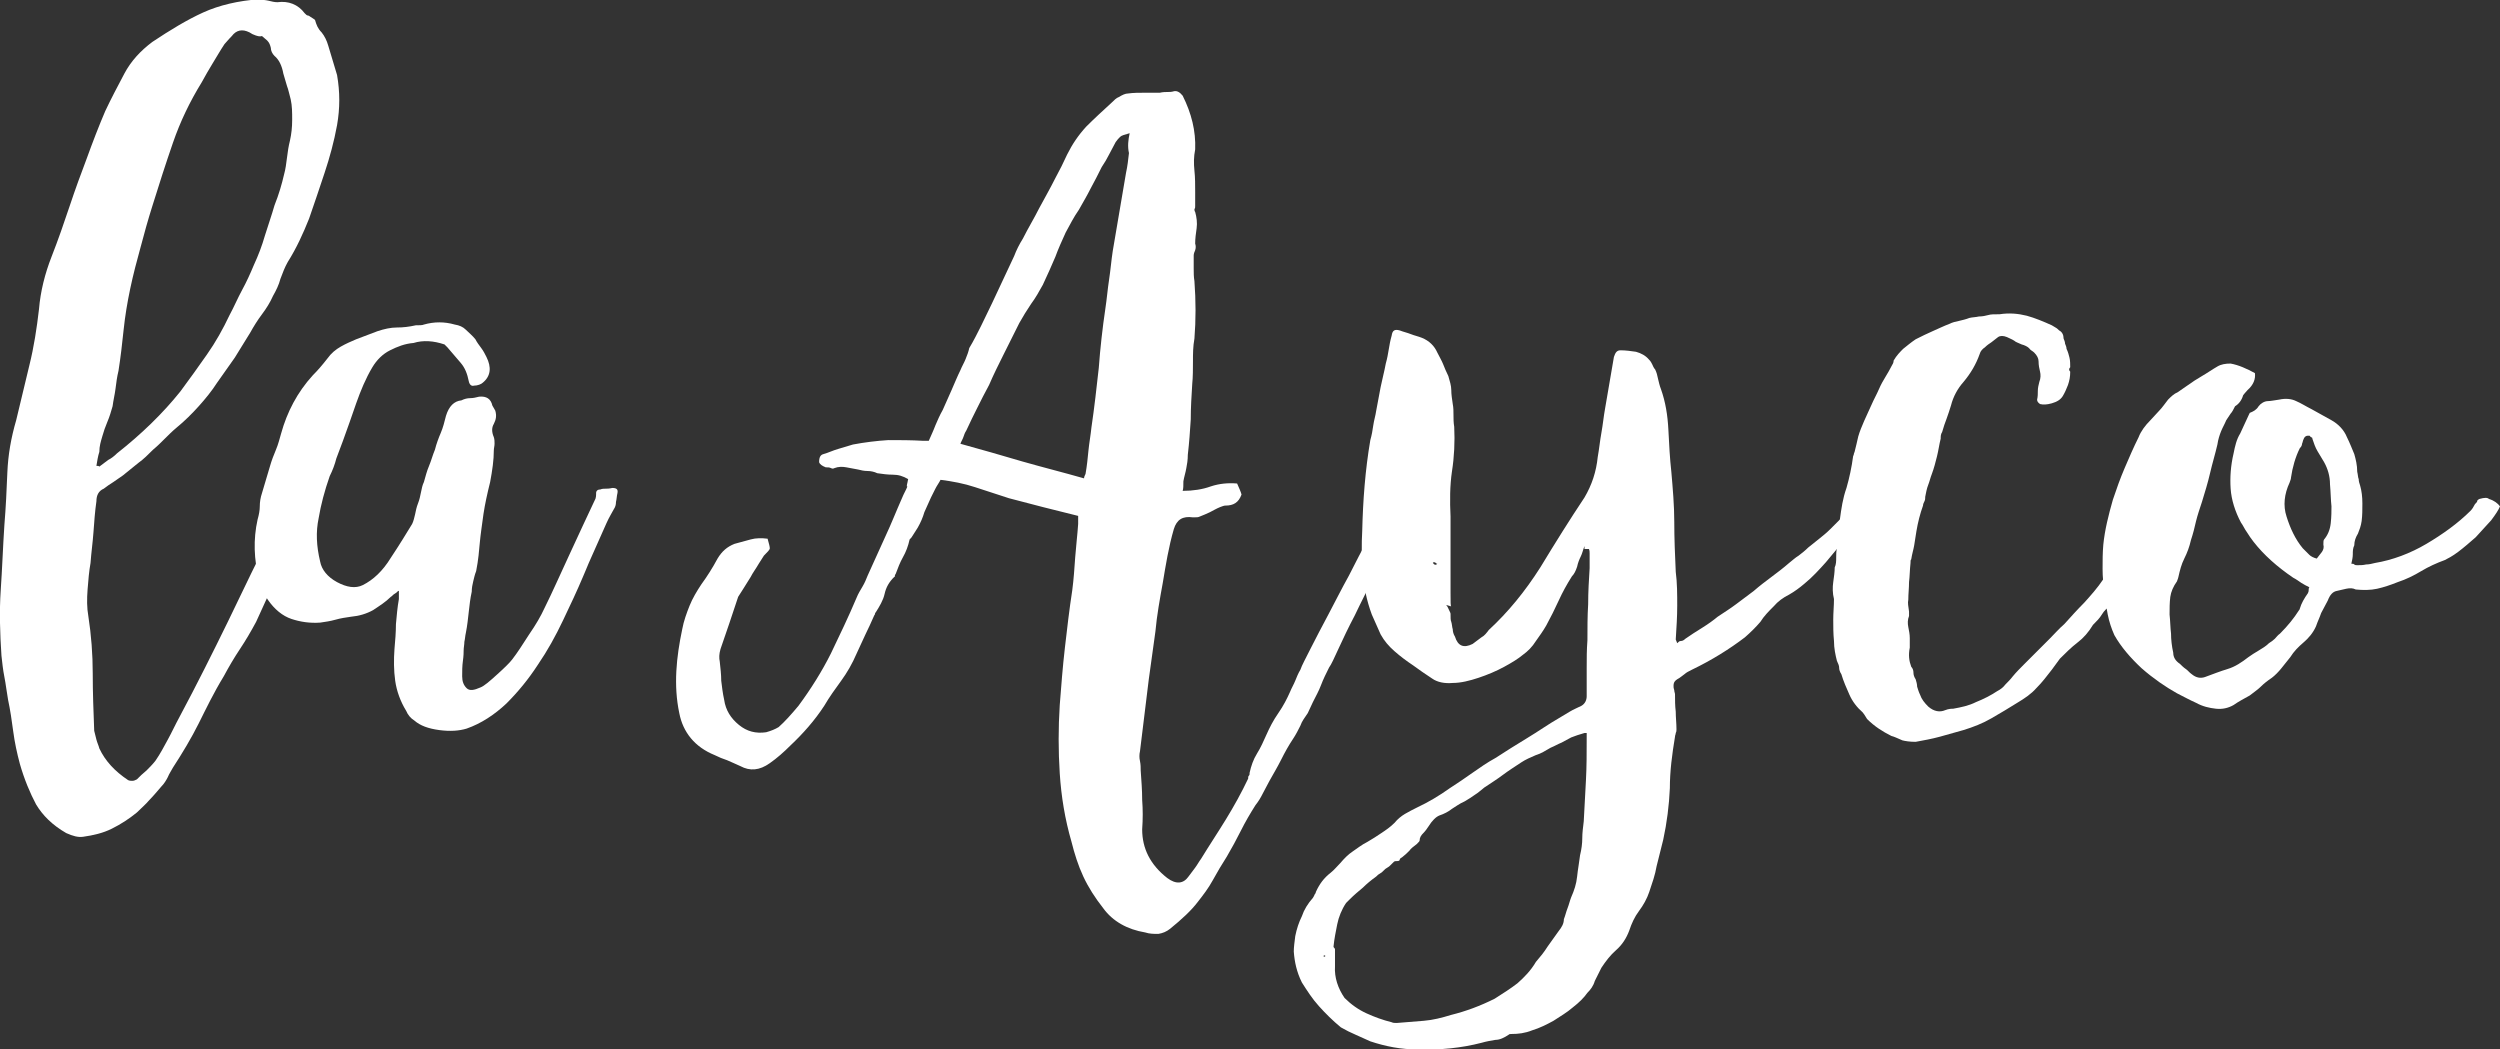
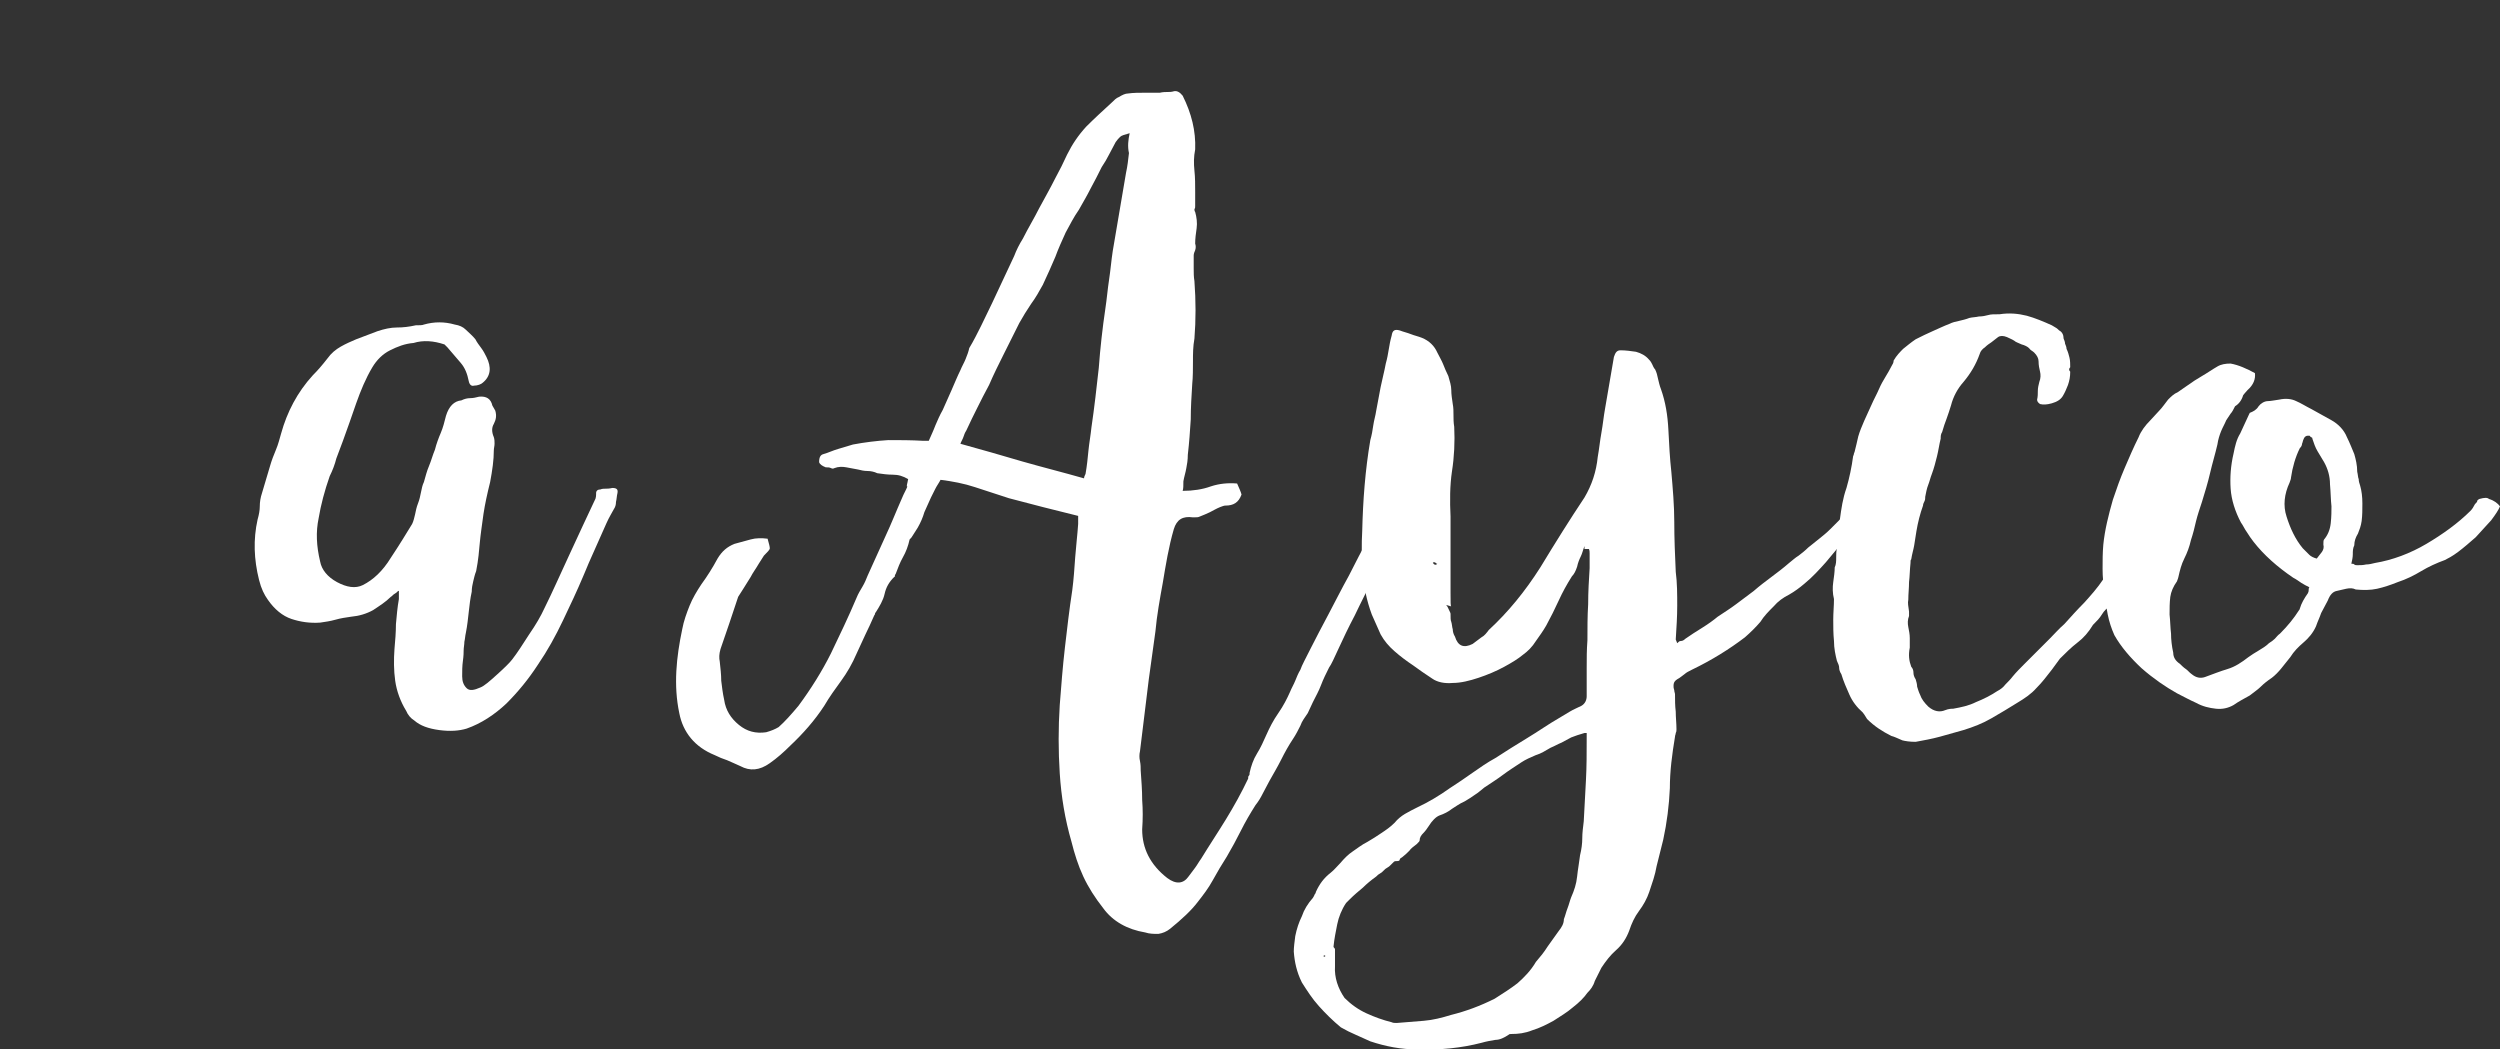
<svg xmlns="http://www.w3.org/2000/svg" version="1.1" id="Capa_1" x="0px" y="0px" viewBox="0 0 339.7 142.6" style="enable-background:new 0 0 339.7 142.6;" xml:space="preserve">
  <rect x="0" y="0" width="339.7" height="142.6" fill="#333333" stroke="none" />
  <style type="text/css">
	.st0{fill:#FFFFFF;}
</style>
  <g>
-     <path class="st0" d="M41.2,66.2c-0.1,0.6-0.1,1.1-0.1,1.7c0,0.6-0.1,1.1-0.2,1.7c-0.2,1.1-0.4,2.1-0.7,3c-0.3,0.9-0.7,1.9-1.2,2.7   c-0.7,1.5-1.4,3.1-2.1,4.6c-0.7,1.5-1.4,3.1-2.1,4.6c-0.7,1.3-1.4,2.5-2.2,3.7c-0.8,1.2-1.5,2.4-2.2,3.7C29,94.2,28,96.3,27,98.3   c-1,2-2.2,4-3.5,6c-0.2,0.4-0.5,0.8-0.7,1.3c-0.2,0.4-0.5,0.9-0.9,1.3c-0.6,0.7-1.1,1.3-1.6,1.8c-0.5,0.6-1.1,1.1-1.7,1.7   c-1.1,0.9-2.2,1.6-3.4,2.2c-1.2,0.6-2.5,0.9-3.9,1.1c-0.7,0.1-1.4-0.1-2.3-0.5c-1.9-1.1-3.2-2.4-4.1-3.9c-0.8-1.5-1.6-3.4-2.2-5.5   c-0.4-1.5-0.7-2.9-0.9-4.4s-0.4-2.9-0.7-4.3c-0.2-1.1-0.3-2.1-0.5-3.1c-0.2-1-0.3-2-0.4-2.9c-0.2-3-0.3-6-0.1-8.9   c0.2-2.9,0.3-5.9,0.5-8.9c0.2-2.4,0.3-4.7,0.4-7.1c0.1-2.4,0.5-4.7,1.2-7.1c0.6-2.5,1.2-5,1.8-7.5c0.6-2.4,1-5,1.3-7.6   c0.2-2.4,0.8-4.8,1.7-7.1c0.9-2.3,1.7-4.6,2.5-7c0.7-2.1,1.5-4.3,2.3-6.4c0.8-2.2,1.6-4.3,2.5-6.4c0.8-1.7,1.7-3.4,2.6-5.1   c0.9-1.7,2.2-3.1,3.8-4.3c2.4-1.6,4.7-3,6.9-4c2.2-1,4.8-1.6,7.6-1.8C35.7,0,36.1,0,36.5,0.1c0.4,0.1,0.8,0.2,1.2,0.2   c1.5-0.2,2.8,0.3,3.7,1.5c0.2,0.2,0.3,0.3,0.4,0.3c0.1,0,0.3,0.1,0.4,0.2c0.3,0.2,0.5,0.3,0.6,0.4c0.2,0.7,0.4,1.2,0.9,1.7   c0.4,0.5,0.7,1.1,0.9,1.8c0.2,0.7,0.4,1.3,0.6,2c0.2,0.7,0.4,1.3,0.6,2c0.4,2.3,0.4,4.5,0,6.8c-0.4,2.2-1,4.4-1.7,6.5   c-0.7,2.1-1.4,4.2-2.1,6.2c-0.8,2-1.7,4-2.9,5.9c-0.4,0.7-0.7,1.5-1,2.3c-0.2,0.8-0.6,1.6-1,2.3c-0.4,0.9-0.9,1.7-1.5,2.5   c-0.6,0.8-1.1,1.6-1.6,2.5c-0.7,1.1-1.4,2.3-2.1,3.4c-0.8,1.1-1.6,2.3-2.4,3.4c-0.7,1.1-1.6,2.2-2.5,3.2c-0.9,1-1.9,2-3,2.9   c-0.6,0.5-1.1,1-1.6,1.5c-0.5,0.5-1,1-1.6,1.5c-0.7,0.7-1.3,1.3-2,1.8c-0.7,0.6-1.4,1.1-2.1,1.7c-0.4,0.3-0.9,0.6-1.3,0.9   c-0.5,0.3-0.9,0.6-1.3,0.9c-0.7,0.3-1,0.9-1,1.7c-0.2,1.4-0.3,2.8-0.4,4.2c-0.1,1.4-0.3,2.8-0.4,4.2c-0.2,1.1-0.3,2.3-0.4,3.6   c-0.1,1.3-0.1,2.5,0.1,3.6c0.4,2.6,0.6,5.2,0.6,7.8c0,2.6,0.1,5.2,0.2,7.8c0.1,0.4,0.2,0.8,0.3,1.2s0.3,0.8,0.4,1.2   c0.8,1.7,2.1,3.1,3.9,4.3c0.2,0.1,0.4,0.1,0.6,0.1c0.2,0,0.4-0.1,0.6-0.2c0.4-0.4,0.8-0.8,1.3-1.2c0.4-0.4,0.8-0.8,1.2-1.3   c0.7-1,1.2-2,1.7-2.9s1-2,1.6-3.1c2.3-4.3,4.5-8.7,6.6-13c2.1-4.4,4.2-8.7,6.4-13.1c0.2-0.4,0.3-0.9,0.5-1.3c0.2-0.5,0.4-1,0.5-1.5   c0.2-0.7,0.6-1.1,1.2-1.4c0.5-0.3,1-0.6,1.4-1C41,66,41.1,66.1,41.2,66.2z M13.1,63.3c0.2,0,0.3,0,0.4,0.1c0.4-0.3,0.8-0.6,1.2-0.9   c0.4-0.2,0.8-0.5,1.2-0.9c3.3-2.6,6.2-5.4,8.6-8.4c1.2-1.6,2.4-3.3,3.6-5c1.2-1.7,2.2-3.5,3.1-5.4c0.6-1.1,1.1-2.3,1.7-3.4   c0.6-1.1,1.1-2.2,1.6-3.4c0.6-1.3,1.1-2.6,1.5-4c0.4-1.3,0.9-2.7,1.3-4.1c0.6-1.5,1-2.9,1.3-4.2c0.2-0.7,0.3-1.5,0.4-2.3   c0.1-0.8,0.2-1.5,0.4-2.3c0.2-0.9,0.3-1.8,0.3-2.8c0-1,0-1.9-0.2-2.8c-0.2-0.7-0.3-1.3-0.5-1.8c-0.2-0.6-0.3-1.1-0.5-1.7   c-0.2-1.1-0.6-1.9-1.2-2.4c-0.3-0.3-0.5-0.7-0.5-1.1c-0.1-0.4-0.2-0.7-0.5-1c-0.2-0.2-0.5-0.4-0.7-0.6C35.3,5,35,4.9,34.7,4.8   c-0.3-0.1-0.5-0.2-0.8-0.4c-1-0.5-1.8-0.3-2.4,0.5c-0.5,0.5-0.8,0.9-1,1.1c-0.6,0.9-1.1,1.8-1.6,2.6c-0.5,0.8-1,1.7-1.5,2.6   c-1.6,2.6-2.9,5.3-3.9,8.2c-1,2.9-1.9,5.7-2.8,8.6c-0.6,1.9-1.1,3.7-1.6,5.6c-0.5,1.8-1,3.7-1.4,5.6c-0.4,1.9-0.7,3.7-0.9,5.6   c-0.2,1.9-0.4,3.7-0.7,5.6c-0.2,0.8-0.3,1.6-0.4,2.4c-0.1,0.8-0.3,1.6-0.4,2.4c-0.2,0.7-0.4,1.4-0.7,2.1c-0.3,0.7-0.5,1.3-0.7,2   c-0.2,0.7-0.4,1.3-0.4,2.1C13.3,62,13.2,62.7,13.1,63.3z" />
    <path class="st0" d="M54.1,80.3c-0.2,0.2-0.3,0.3-0.5,0.4c-0.2,0.1-0.3,0.3-0.5,0.4c-0.7,0.7-1.5,1.2-2.4,1.8   c-0.9,0.5-1.9,0.8-3,0.9c-0.7,0.1-1.4,0.2-2.1,0.4c-0.7,0.2-1.4,0.3-2.1,0.4c-1.4,0.1-2.7-0.1-3.9-0.5c-1.2-0.4-2.3-1.3-3.2-2.6   c-0.5-0.7-0.9-1.5-1.2-2.7c-0.7-2.8-0.8-5.5-0.2-8.2c0.2-0.7,0.3-1.3,0.3-1.8c0-0.6,0.1-1.2,0.3-1.8l1.1-3.7   c0.2-0.7,0.5-1.5,0.8-2.2c0.3-0.7,0.5-1.5,0.7-2.2c0.8-2.9,2.2-5.6,4.3-7.9c0.7-0.7,1.3-1.4,2-2.3c0.5-0.7,1.1-1.2,1.8-1.6   c0.7-0.4,1.4-0.7,2.1-1l2.9-1.1c0.9-0.3,1.8-0.5,2.6-0.5c0.9,0,1.7-0.1,2.6-0.3c0.5,0,0.9,0,1.1-0.1c0.7-0.2,1.4-0.3,2.1-0.3   c0.7,0,1.4,0.1,2.1,0.3c0.6,0.1,1.1,0.3,1.5,0.7c0.4,0.4,0.9,0.8,1.3,1.3c0.2,0.4,0.5,0.8,0.8,1.2c0.3,0.4,0.5,0.8,0.7,1.2   c0.7,1.4,0.6,2.6-0.5,3.5c-0.2,0.2-0.7,0.4-1.2,0.4c-0.3,0.1-0.6-0.1-0.7-0.6c-0.2-1-0.5-1.8-1.1-2.5c-0.6-0.7-1.2-1.4-1.8-2.1   l-0.4-0.4c-1.5-0.5-2.9-0.6-4.2-0.2C55,46.7,54,47.1,53,47.6c-1,0.5-1.8,1.3-2.4,2.3c-0.9,1.5-1.6,3.2-2.2,4.9   c-0.6,1.8-1.2,3.4-1.8,5.1c-0.3,0.8-0.6,1.6-0.9,2.4c-0.2,0.8-0.5,1.6-0.9,2.4c-0.7,2-1.2,3.9-1.5,5.7c-0.4,1.9-0.3,3.8,0.2,5.9   c0.2,1.1,1,2.1,2.3,2.8c1.3,0.7,2.5,0.9,3.5,0.4c1.4-0.7,2.7-1.9,3.8-3.7c1.2-1.8,2.1-3.3,2.9-4.6c0.2-0.4,0.3-0.9,0.4-1.3   c0.1-0.5,0.2-1,0.4-1.5c0.2-0.5,0.3-1,0.4-1.5c0.1-0.5,0.2-1,0.4-1.4c0.2-0.7,0.4-1.5,0.7-2.2c0.3-0.7,0.5-1.5,0.8-2.2   c0.2-0.8,0.5-1.6,0.8-2.3c0.3-0.7,0.5-1.5,0.7-2.3c0.4-1.3,1.1-2,2.1-2.1c0.4-0.2,0.8-0.3,1.2-0.3c0.4,0,0.8-0.1,1.2-0.2   c1-0.1,1.6,0.3,1.8,1.2l0.4,0.7c0.2,0.7,0.1,1.2-0.2,1.8c-0.3,0.5-0.3,1.1,0,1.8c0.1,0.3,0.1,0.6,0.1,0.9c0,0.3-0.1,0.6-0.1,0.9   c0,1.3-0.2,2.7-0.5,4.3c-0.4,1.6-0.7,3-0.9,4.3c-0.2,1.5-0.4,2.8-0.5,3.9c-0.1,1.1-0.2,2.4-0.5,3.9c-0.2,0.5-0.3,1-0.4,1.4   c-0.1,0.4-0.2,0.9-0.2,1.4c-0.2,0.9-0.3,1.8-0.4,2.7c-0.1,0.9-0.2,1.9-0.4,2.9c-0.1,0.4-0.1,0.8-0.2,1.2c0,0.4-0.1,0.8-0.1,1.2   c0,0.2,0,0.7-0.1,1.4c-0.1,0.7-0.1,1.4-0.1,2.1c0,0.7,0.2,1.2,0.6,1.6c0.4,0.4,1,0.3,1.9-0.1c0.5-0.2,1.2-0.8,2.3-1.8   c1-0.9,1.7-1.6,2-2c0.7-0.9,1.4-2,2.3-3.4c0.9-1.3,1.6-2.5,2.1-3.6c1-2,2.1-4.5,3.4-7.3c1.3-2.8,2.4-5.2,3.4-7.3   c0.2-0.3,0.2-0.7,0.2-1s0.2-0.5,0.6-0.5c0.2-0.1,0.5-0.1,0.7-0.1c0.2,0,0.5,0,0.9-0.1c0.6,0,0.8,0.2,0.7,0.7   c-0.1,0.4-0.1,0.8-0.2,1.2c0,0.4-0.1,0.7-0.3,1c-0.2,0.4-0.6,1-1,1.9c-0.4,0.9-0.8,1.8-1.2,2.7c-0.4,0.9-0.8,1.8-1.2,2.7   c-0.4,0.9-0.6,1.5-0.8,1.9c-0.8,1.9-1.7,3.8-2.7,5.9c-1,2.1-2.1,4.1-3.4,6c-1.3,2-2.7,3.7-4.3,5.3c-1.6,1.5-3.4,2.7-5.4,3.4   c-1,0.3-2.2,0.4-3.7,0.2c-1.5-0.2-2.6-0.6-3.4-1.3c-0.5-0.3-0.9-0.8-1.1-1.3c-0.8-1.3-1.3-2.7-1.5-4.1c-0.2-1.4-0.2-2.9-0.1-4.3   c0.1-1.1,0.2-2.3,0.2-3.4c0.1-1.1,0.2-2.3,0.4-3.4V80.3z" />
  </g>
  <g>
    <g>
      <path class="st0" d="M123.4,65.1c-0.7-0.4-1.3-0.6-2.1-0.6c-0.7,0-1.4-0.1-2.1-0.2c-0.4-0.2-0.9-0.3-1.3-0.3    c-0.5,0-0.9-0.1-1.3-0.2c-0.6-0.1-1.1-0.2-1.6-0.3c-0.5-0.1-1.1-0.1-1.6,0.1c-0.2,0.1-0.3,0.1-0.5,0c-0.2-0.1-0.4-0.1-0.7-0.1    c-0.5-0.2-0.8-0.4-0.9-0.7c0-0.7,0.2-1,0.6-1.1c0.7-0.2,1.3-0.5,2-0.7c0.7-0.2,1.3-0.4,2-0.6c1.6-0.3,3.2-0.5,4.8-0.6    c1.5,0,3.1,0,4.8,0.1h0.7c0.3-0.7,0.6-1.3,0.9-2.1c0.3-0.7,0.6-1.4,1-2.1c0.4-0.9,0.8-1.8,1.2-2.7c0.4-0.9,0.8-1.9,1.2-2.7    c0.2-0.5,0.5-1,0.7-1.5c0.2-0.5,0.4-1,0.5-1.5c0.6-1,1.1-2,1.6-3c0.5-1,1-2.1,1.5-3.1c0.5-1.1,1-2.1,1.5-3.2    c0.5-1.1,1-2.1,1.5-3.2c0.3-0.8,0.7-1.6,1.2-2.4c0.7-1.4,1.5-2.7,2.2-4.1c0.7-1.3,1.5-2.7,2.2-4.1c0.6-1.1,1.1-2.1,1.6-3.2    c0.7-1.4,1.5-2.6,2.6-3.8c1.1-1.1,2.3-2.2,3.5-3.3c0.3-0.3,0.6-0.6,0.9-0.7c0.5-0.3,0.9-0.5,1.3-0.5c0.7-0.1,1.5-0.1,2.2-0.1    c0.7,0,1.4,0,2.1,0c0.4-0.1,0.8-0.1,1-0.1c0.3,0,0.6,0,0.9-0.1c0.4-0.1,0.8,0.1,1.2,0.6c1.2,2.4,1.8,4.8,1.7,7.3    c-0.2,1-0.2,1.9-0.1,2.9c0.1,0.9,0.1,1.9,0.1,2.9V28c0,0.2,0,0.3-0.1,0.4c0,0.1,0,0.3,0.1,0.4c0.2,0.7,0.3,1.5,0.2,2.2    c-0.1,0.7-0.2,1.4-0.2,2.1c0.1,0.3,0.1,0.6,0,0.9c-0.1,0.2-0.2,0.5-0.2,0.7c0,0.7,0,1.3,0,1.8c0,0.6,0,1.1,0.1,1.7    c0.2,2.7,0.2,5.3,0,7.8c-0.2,1.1-0.2,2.1-0.2,3.1c0,1,0,2.1-0.1,3.1c-0.1,1.6-0.2,3.2-0.2,4.8c-0.1,1.5-0.2,3.1-0.4,4.8    c0,0.7-0.1,1.3-0.2,1.8c-0.1,0.6-0.3,1.2-0.4,1.8c0,0.6,0,1-0.1,1.3c1.4,0,2.7-0.2,3.8-0.6c1.2-0.4,2.4-0.5,3.6-0.4    c0.3,0.7,0.5,1.1,0.6,1.5c-0.4,1.1-1.1,1.5-2.2,1.5c-0.2,0-0.4,0.1-0.7,0.2c-0.5,0.2-1,0.5-1.4,0.7c-0.4,0.2-0.9,0.4-1.4,0.6    c-0.2,0.1-0.4,0.1-0.9,0.1c-1.4-0.2-2.2,0.3-2.6,1.6c-0.7,2.4-1.1,4.9-1.5,7.3c-0.4,2.2-0.8,4.4-1,6.6c-0.3,2.2-0.6,4.4-0.9,6.5    c-0.2,1.6-0.4,3.3-0.6,4.9c-0.2,1.7-0.4,3.3-0.6,4.9c-0.1,0.4-0.1,0.9,0,1.3c0.1,0.5,0.1,0.9,0.1,1.3c0.1,1.4,0.2,2.7,0.2,4    c0.1,1.3,0.1,2.6,0,4c0,2.6,1.1,4.8,3.4,6.6c1.2,0.9,2.2,0.8,2.9-0.2c0.3-0.4,0.6-0.8,0.9-1.2c0.3-0.4,0.5-0.8,0.8-1.2    c1.1-1.8,2.3-3.6,3.4-5.4c1.1-1.8,2.1-3.6,3-5.5c0-0.2,0-0.3,0.1-0.4c0.1-0.1,0.1-0.2,0.1-0.4c0.2-0.9,0.5-1.8,1-2.6    c0.5-0.8,0.9-1.7,1.3-2.6c0.4-0.9,0.9-1.9,1.6-2.9c0.7-1,1.2-2,1.6-2.9c0.2-0.5,0.5-1,0.7-1.5c0.2-0.5,0.4-1,0.7-1.5    c0.2-0.6,0.7-1.5,1.4-2.9c0.7-1.4,1.5-2.9,2.4-4.6c0.9-1.7,1.8-3.5,2.8-5.3c0.9-1.8,1.8-3.5,2.6-5c0.8-1.5,1.5-2.7,2-3.7    c0.5-1,0.8-1.5,0.9-1.5c0.9-1.1,1.6-1.6,2.2-1.5c0.6,0.2,0.9,0.5,1,1.1c-0.1,0.1-0.4,0.7-0.9,1.7c-0.5,1.1-1.1,2.4-1.9,3.9    c-0.8,1.5-1.6,3.3-2.5,5.1c-0.9,1.9-1.8,3.6-2.6,5.3c-0.9,1.7-1.6,3.2-2.2,4.5c-0.6,1.3-1,2.2-1.3,2.6c-0.4,0.8-0.8,1.6-1.1,2.4    c-0.3,0.8-0.7,1.5-1.1,2.3l-0.7,1.5c-0.4,0.6-0.8,1.1-1,1.7c-0.3,0.6-0.6,1.2-1,1.8c-0.6,0.9-1.1,1.8-1.6,2.8    c-0.5,1-1.1,2-1.6,2.9c-0.3,0.6-0.6,1.1-0.9,1.7c-0.3,0.6-0.6,1.1-1,1.6c-0.7,1.1-1.4,2.3-2,3.5c-0.6,1.2-1.2,2.3-1.9,3.5    c-0.7,1.1-1.3,2.1-1.9,3.2c-0.6,1.1-1.3,2-2,2.9c-0.9,1.2-2.2,2.4-3.8,3.7c-0.5,0.4-1,0.6-1.6,0.7c-0.6,0-1.2,0-1.8-0.2    c-2.4-0.4-4.4-1.5-5.7-3.3c-1.1-1.4-2-2.8-2.7-4.3c-0.7-1.5-1.2-3.1-1.6-4.7c-0.9-3.1-1.4-6.2-1.6-9.3c-0.2-3.1-0.2-6.2,0-9.3    c0.2-2.6,0.4-5.2,0.7-7.8c0.3-2.6,0.6-5.2,1-7.8c0.2-1.5,0.3-3.1,0.4-4.5s0.3-3,0.4-4.5v-1.1c-1.6-0.4-3.2-0.8-4.8-1.2    c-1.5-0.4-3.1-0.8-4.6-1.2c-1.5-0.5-3.1-1-4.6-1.5c-1.5-0.5-3.1-0.8-4.7-1c-0.2,0.4-0.5,0.8-0.7,1.2c-0.2,0.4-0.4,0.8-0.6,1.2    c-0.3,0.7-0.6,1.3-0.9,2c-0.2,0.7-0.5,1.4-0.9,2.1l-0.7,1.1c-0.1,0.2-0.2,0.3-0.4,0.5c-0.2,0.9-0.5,1.7-0.9,2.4    c-0.4,0.7-0.7,1.5-1,2.3c-0.1,0.1-0.1,0.2-0.1,0.2c0,0.1,0,0.2-0.1,0.2c-0.7,0.7-1.1,1.4-1.3,2.3c-0.2,0.9-0.7,1.7-1.2,2.5    c-0.1,0.1-0.1,0.1-0.1,0.2c0,0,0,0.1-0.1,0.2c-0.4,0.9-0.8,1.8-1.2,2.6c-0.4,0.9-0.8,1.7-1.2,2.6c-0.6,1.4-1.3,2.6-2.1,3.7    c-0.8,1.1-1.6,2.2-2.3,3.4c-1.3,2-2.9,3.8-4.6,5.4c-0.9,0.9-1.8,1.7-2.8,2.4c-1.4,1-2.7,1.1-4,0.4c-0.7-0.3-1.3-0.6-1.8-0.8    c-0.6-0.2-1.1-0.4-1.7-0.7c-2.7-1.1-4.3-3.1-4.8-5.7c-0.4-1.9-0.5-3.8-0.4-5.7c0.1-1.9,0.4-3.8,0.8-5.7c0.2-1.1,0.6-2.2,1-3.2    c0.4-1,1-2,1.6-2.9c0.8-1.1,1.5-2.2,2.2-3.5c0.6-1,1.3-1.6,2.3-2c0.7-0.2,1.5-0.4,2.2-0.6c0.7-0.2,1.5-0.2,2.3-0.1    c0.2,0.7,0.3,1.1,0.3,1.3c0,0.2-0.3,0.5-0.8,1l-0.7,1.1c-0.4,0.7-0.8,1.2-1.1,1.8c-0.3,0.5-0.7,1.1-1,1.6l-0.7,1.1    c-0.4,1.2-0.8,2.4-1.2,3.6c-0.4,1.2-0.8,2.3-1.2,3.5c-0.2,0.7-0.2,1.2-0.1,1.7c0.1,0.9,0.2,1.8,0.2,2.6c0.1,0.8,0.2,1.7,0.4,2.6    c0.2,1.4,0.9,2.5,2,3.4c1.1,0.9,2.3,1.2,3.7,1c0.7-0.2,1.2-0.4,1.7-0.7c0.8-0.7,1.7-1.7,2.7-2.9c1.7-2.3,3.2-4.7,4.4-7.1    c1.2-2.5,2.4-5,3.5-7.6c0.2-0.5,0.5-1,0.8-1.5c0.3-0.5,0.5-1,0.7-1.5c0.8-1.8,1.6-3.5,2.4-5.3c0.8-1.7,1.5-3.5,2.3-5.3    c0.2-0.5,0.5-1,0.7-1.5C123.1,66.2,123.3,65.7,123.4,65.1z M153.5,18.1c-0.7,0.2-1.1,0.3-1.3,0.5c-0.2,0.2-0.4,0.4-0.6,0.7    c-0.3,0.6-0.6,1.1-0.9,1.7c-0.3,0.6-0.6,1.1-1,1.7c-0.5,1-1,2-1.5,2.9c-0.5,1-1.1,2-1.6,2.9c-0.7,1-1.2,2-1.8,3.1    c-0.5,1.1-1,2.2-1.4,3.3c-0.5,1.2-1.1,2.5-1.7,3.8c-0.5,0.9-1,1.8-1.6,2.6c-0.6,0.9-1.1,1.7-1.6,2.6c-0.7,1.4-1.4,2.8-2.1,4.2    c-0.7,1.4-1.4,2.8-2,4.2c-0.6,1.1-1.1,2.1-1.6,3.1c-0.5,1-1,2-1.5,3.1c-0.2,0.3-0.3,0.6-0.4,0.9c-0.1,0.3-0.3,0.6-0.4,0.9    c2.9,0.8,5.7,1.6,8.4,2.4c2.8,0.8,5.6,1.5,8.4,2.3c0-0.2,0.1-0.4,0.2-0.6c0.2-1.1,0.3-2.2,0.4-3.2c0.1-1,0.3-2.1,0.4-3.1    c0.4-2.7,0.7-5.4,1-8.1c0.2-2.7,0.5-5.4,0.9-8.1c0.2-1.3,0.3-2.6,0.5-3.9c0.2-1.3,0.3-2.6,0.5-3.9c0.3-1.8,0.6-3.5,0.9-5.3    c0.3-1.7,0.6-3.5,0.9-5.3c0.2-0.9,0.3-1.8,0.4-2.7C153.2,19.9,153.3,19,153.5,18.1z" />
      <path class="st0" d="M215.3,74.2c-0.2,0.5-0.3,1-0.5,1.4c-0.2,0.4-0.4,0.9-0.5,1.4c-0.2,0.6-0.4,1-0.7,1.3    c-0.7,1.1-1.3,2.2-1.8,3.3c-0.5,1.1-1.1,2.3-1.7,3.4c-0.4,0.7-0.9,1.4-1.4,2.1c-0.5,0.8-1.1,1.4-1.8,1.9c-0.6,0.5-1.4,1-2.5,1.6    c-1.1,0.6-2.3,1.1-3.5,1.5c-1.2,0.4-2.4,0.7-3.5,0.7c-1.1,0.1-2.1-0.1-2.8-0.6c-0.9-0.6-1.8-1.2-2.6-1.8c-0.9-0.6-1.7-1.2-2.5-1.9    c-0.8-0.7-1.4-1.4-1.9-2.3c-0.4-0.9-0.8-1.8-1.2-2.7c-0.7-1.9-1.1-3.8-1.2-5.7c-0.2-1.9-0.2-3.8-0.1-5.7c0.1-4.1,0.4-8.2,1.1-12.3    c0.2-0.7,0.3-1.3,0.4-2c0.1-0.7,0.3-1.3,0.4-2c0.2-1.1,0.4-2.2,0.6-3.2c0.2-1,0.5-2.1,0.7-3.2c0.2-0.7,0.3-1.3,0.4-1.9    c0.1-0.6,0.2-1.2,0.4-1.9c0.1-0.7,0.4-0.9,1.1-0.7c0.5,0.2,1,0.3,1.5,0.5c0.5,0.2,1,0.3,1.5,0.5c1,0.4,1.7,1.1,2.1,2    c0.3,0.6,0.6,1.1,0.8,1.6c0.2,0.5,0.4,1,0.7,1.6c0.2,0.7,0.4,1.3,0.4,1.9c0,0.6,0.1,1.2,0.2,1.9c0.1,0.5,0.1,1,0.1,1.5    s0,1,0.1,1.6c0.1,2,0,4.1-0.3,6c-0.3,2-0.3,4.1-0.2,6.2c0,0.3,0,1.1,0,2.4c0,1.3,0,2.7,0,4.1c0,1.4,0,2.7,0,3.9    c0,1.2,0,1.8,0.1,1.8l-0.7-0.2c0.2,0.2,0.3,0.5,0.4,0.7c0.1,0.2,0.2,0.4,0.2,0.5c0,0.5,0,0.9,0.1,1.1c0.1,0.3,0.1,0.7,0.2,1    c0,0.3,0.1,0.7,0.3,1c0.4,1.3,1.2,1.6,2.4,1c0.4-0.3,0.8-0.6,1.2-0.9c0.4-0.2,0.7-0.6,1-1c2.6-2.4,4.9-5.2,7-8.5    c2-3.3,4-6.5,6-9.5c1-1.7,1.6-3.5,1.8-5.5c0.2-1.1,0.3-2.2,0.5-3.3c0.2-1.1,0.3-2.2,0.5-3.3c0.2-1.1,0.4-2.3,0.6-3.5    c0.2-1.2,0.4-2.4,0.6-3.5c0.2-0.6,0.4-0.9,0.9-0.9c0.7,0,1.4,0.1,2.1,0.2c0.7,0.2,1.3,0.5,1.8,1.1c0.2,0.2,0.3,0.4,0.4,0.6    c0.1,0.2,0.2,0.5,0.4,0.7c0.2,0.4,0.3,0.8,0.4,1.3c0.1,0.4,0.2,0.9,0.4,1.4c0.6,1.7,0.9,3.5,1,5.5c0.1,2,0.2,3.9,0.4,5.7    c0.2,2.3,0.4,4.6,0.4,6.8c0,2.3,0.1,4.6,0.2,6.8c0.2,1.5,0.2,3.1,0.2,4.6c0,1.5-0.1,3-0.2,4.6l0.2,0.5c0.2-0.2,0.3-0.3,0.5-0.3    c0.2,0,0.4-0.1,0.6-0.3c0.7-0.5,1.5-1,2.3-1.5c0.8-0.5,1.5-1,2.1-1.5c0.9-0.6,1.7-1.1,2.5-1.7c0.8-0.6,1.6-1.2,2.4-1.8    c0.8-0.7,1.6-1.3,2.4-1.9c0.8-0.6,1.6-1.2,2.4-1.9c0.4-0.3,0.8-0.7,1.3-1c0.4-0.3,0.9-0.7,1.3-1.1c0.5-0.4,1-0.8,1.5-1.2    c0.5-0.4,1-0.8,1.5-1.3c0.4-0.4,0.8-0.8,1.3-1.3c0.4-0.4,0.9-0.9,1.4-1.3c0.3-0.2,0.7-0.7,1.2-1.3c0.2-0.2,0.3-0.3,0.5-0.4    c0.2-0.1,0.3-0.2,0.5-0.3c0.4-0.2,0.8-0.2,1.1,0.1c0.1,0.3,0,0.7-0.4,1c-0.3,0.2-0.6,0.5-0.8,0.9c-0.2,0.3-0.4,0.7-0.5,1.1    c-0.1,0.4-0.3,0.8-0.7,1.2c-0.7,0.6-1.3,1.2-1.7,1.8c-0.8,1-1.7,2-2.5,3c-0.9,1-1.8,2-2.9,2.9c-0.7,0.6-1.4,1.1-2.1,1.5    c-0.8,0.4-1.5,0.9-2.1,1.6c-0.7,0.7-1.3,1.3-1.8,2.1c-0.6,0.7-1.3,1.4-2.1,2.1c-2.1,1.6-4.5,3.1-7.2,4.4c-0.4,0.2-0.8,0.4-1,0.6    c-0.3,0.2-0.6,0.5-1,0.7c-0.3,0.2-0.5,0.4-0.5,0.9c0,0.2,0,0.3,0.1,0.6c0,0.2,0.1,0.4,0.1,0.5c0,0.8,0,1.6,0.1,2.4    c0,0.8,0.1,1.6,0.1,2.4c0,0.2,0,0.3-0.1,0.5c0,0.2-0.1,0.3-0.1,0.5c-0.4,2.4-0.7,4.7-0.7,7c-0.1,2.3-0.4,4.7-0.9,7    c-0.3,1.2-0.6,2.4-0.9,3.6c-0.2,1.2-0.6,2.3-1,3.5c-0.3,0.9-0.8,1.8-1.4,2.6c-0.6,0.8-1,1.7-1.3,2.6c-0.4,1.1-1,2-1.8,2.7    c-0.8,0.7-1.4,1.5-2,2.4c-0.3,0.6-0.6,1.2-0.9,1.8c-0.2,0.7-0.6,1.2-1,1.6c-0.5,0.7-1.1,1.3-2,2c-0.8,0.7-1.7,1.2-2.6,1.8    c-0.9,0.5-1.9,1-2.9,1.3c-1,0.4-1.9,0.5-2.8,0.5c-0.2,0-0.3,0-0.4,0.1c-0.6,0.4-1.2,0.7-1.8,0.7c-0.6,0.1-1.2,0.2-1.9,0.4    c-2.7,0.7-5.6,1-8.7,0.9c-2.2,0-4.3-0.4-6.4-1.1c-0.7-0.3-1.3-0.6-2-0.9c-0.7-0.3-1.3-0.6-2-1c-1.1-0.9-2.1-1.9-3-2.9    c-0.9-1-1.6-2.1-2.3-3.2c-0.7-1.4-1-2.8-1.1-4.2c0-0.6,0.1-1.3,0.2-2.1c0.2-1,0.5-1.9,0.9-2.7c0.3-0.9,0.8-1.7,1.5-2.5    c0.1-0.2,0.2-0.3,0.2-0.4c0.1-0.1,0.2-0.3,0.2-0.4c0.5-1.1,1.1-1.9,2-2.6c0.5-0.4,0.9-0.9,1.3-1.3c0.6-0.7,1.1-1.2,1.7-1.6    c0.6-0.4,1.2-0.9,2-1.3c0.7-0.4,1.3-0.8,1.9-1.2s1.2-0.8,1.8-1.4c0.4-0.5,0.9-0.9,1.4-1.2c0.5-0.3,1.1-0.6,1.7-0.9    c1.5-0.7,3-1.6,4.4-2.6c1.1-0.7,2.1-1.4,3.1-2.1c1-0.7,2-1.4,3.1-2c1.4-0.9,2.8-1.8,4.3-2.7c1.5-0.9,2.9-1.9,4.3-2.7    c0.5-0.3,1-0.6,1.5-0.9c0.5-0.3,1-0.5,1.6-0.8c0.5-0.3,0.7-0.8,0.7-1.3c0-1.3,0-2.6,0-3.8c0-1.3,0-2.5,0.1-3.8    c0-1.6,0-3.3,0.1-4.9c0-1.7,0.1-3.3,0.2-4.9v-2c0-0.2,0-0.4-0.1-0.6H215.3z M180.1,129.9l-0.1-0.1l-0.2,0.1    c0.1,0.1,0.2,0.1,0.2,0.1L180.1,129.9z M215.3,99.6c-0.7,0.2-1.3,0.4-1.8,0.6c-0.4,0.2-0.9,0.5-1.3,0.7c-0.5,0.2-1,0.5-1.5,0.7    c-0.7,0.4-1.3,0.8-2,1c-0.7,0.3-1.4,0.6-2,1c-0.9,0.6-1.7,1.1-2.5,1.7c-0.8,0.6-1.6,1.1-2.5,1.7c-0.4,0.3-0.8,0.7-1.3,1    c-0.4,0.3-0.9,0.6-1.4,0.9c-0.7,0.3-1.2,0.7-1.7,1c-0.5,0.4-1.1,0.7-1.7,0.9c-0.5,0.2-1,0.7-1.5,1.5c-0.2,0.3-0.4,0.6-0.7,0.9    c-0.3,0.3-0.5,0.6-0.5,1c0,0.1-0.1,0.2-0.4,0.5c-0.4,0.3-0.8,0.6-1,0.9c-0.3,0.3-0.6,0.6-1,0.9c-0.2,0.1-0.3,0.2-0.3,0.3    c0,0.1-0.1,0.2-0.3,0.2c-0.2,0-0.4,0-0.5,0.1c-0.1,0.1-0.2,0.2-0.4,0.4c-0.2,0.2-0.3,0.3-0.5,0.4c-0.2,0.1-0.3,0.2-0.5,0.4    c-0.2,0.2-0.3,0.3-0.5,0.4c-0.2,0.1-0.3,0.2-0.5,0.4c-0.7,0.5-1.3,1-1.8,1.5c-0.6,0.5-1.2,1-1.8,1.6l-0.5,0.5    c-0.6,0.9-1,1.9-1.2,2.9c-0.2,1-0.4,2-0.5,3c0,0.1,0,0.1,0.1,0.2c0,0,0.1,0.1,0.1,0.2v2.3c-0.1,1.5,0.4,3,1.3,4.3    c0.9,0.9,1.9,1.6,3,2.1c1.1,0.5,2.2,0.9,3.4,1.2c0.2,0.1,0.4,0.1,0.7,0.1c1.2-0.1,2.4-0.2,3.7-0.3c1.2-0.1,2.4-0.4,3.7-0.8    c2-0.5,3.9-1.2,5.9-2.2c1.1-0.7,2.2-1.4,3.1-2.1c0.9-0.8,1.8-1.7,2.5-2.9c0.6-0.7,1.1-1.3,1.6-2.1c0.5-0.7,1-1.4,1.5-2.1    c0.4-0.5,0.7-1,0.7-1.6c0.2-0.5,0.3-1,0.5-1.5c0.2-0.5,0.3-1,0.5-1.5c0.4-0.9,0.7-1.8,0.8-2.8c0.1-1,0.3-2,0.4-2.9    c0.2-0.8,0.3-1.6,0.3-2.3c0-0.7,0.1-1.5,0.2-2.3c0.1-1.9,0.2-3.7,0.3-5.6s0.1-3.7,0.1-5.6V99.6z M195.3,76.6c-0.1,0-0.1,0-0.2-0.1    c0,0-0.1-0.1-0.2-0.1c-0.1,0-0.2,0-0.2,0.1l0.2,0.2C195.1,76.8,195.2,76.7,195.3,76.6z" />
      <path class="st0" d="M249.2,81.4c-0.2-0.8-0.2-1.6-0.1-2.3c0.1-0.7,0.2-1.4,0.2-2c0.2-0.4,0.2-0.9,0.2-1.3s0-0.9,0.1-1.3    c0-1.2,0.1-2.5,0.4-3.9c0.2-1.5,0.4-2.9,0.9-4.3c0.4-1.4,0.7-2.8,0.9-4.3c0.1-0.2,0.1-0.3,0.1-0.3c0,0,0-0.1,0.1-0.3    c0.2-0.7,0.3-1.3,0.5-2.1c0.2-0.7,0.5-1.4,0.8-2.1c0.3-0.7,0.7-1.5,1-2.2c0.3-0.7,0.7-1.4,1-2.1c0.3-0.7,0.6-1.2,0.9-1.7    c0.3-0.5,0.6-1,0.9-1.6c0.2-0.3,0.2-0.5,0.2-0.6c0.4-0.7,0.9-1.2,1.3-1.6c0.5-0.4,1.1-0.9,1.7-1.3c0.8-0.4,1.6-0.8,2.3-1.1    c0.7-0.3,1.5-0.7,2.3-1c0.4-0.2,0.8-0.3,1.3-0.4c0.4-0.1,0.9-0.2,1.4-0.4c0.4-0.1,0.9-0.1,1.3-0.2c0.5,0,0.9-0.1,1.3-0.2    c0.3-0.1,0.8-0.1,1.5-0.1c1.3-0.2,2.5-0.1,3.7,0.2c1.1,0.3,2.3,0.8,3.4,1.3c0.2,0.1,0.3,0.2,0.5,0.3c0.2,0.1,0.4,0.3,0.5,0.4    c0.4,0.2,0.6,0.6,0.6,1.1c0.1,0.2,0.2,0.5,0.2,0.7c0.1,0.2,0.2,0.5,0.2,0.7c0.2,0.4,0.3,0.8,0.4,1.2c0.1,0.4,0.1,0.9,0.1,1.3    c-0.2,0.2-0.2,0.4,0,0.6c0,0.7-0.1,1.2-0.3,1.8c-0.2,0.5-0.4,1-0.7,1.5c-0.3,0.5-0.8,0.8-1.5,1c-0.7,0.2-1.2,0.2-1.6,0.1    c-0.3-0.2-0.4-0.4-0.4-0.6c0.1-0.4,0.1-0.8,0.1-1.2c0-0.4,0.1-0.8,0.2-1.2c0.2-0.5,0.2-1,0.1-1.4c-0.1-0.4-0.2-0.9-0.2-1.4    c0-0.4-0.2-0.8-0.6-1.2c-0.2-0.2-0.5-0.3-0.7-0.6c-0.2-0.2-0.6-0.4-1-0.5c-0.4-0.2-0.8-0.3-1-0.5c-0.3-0.2-0.6-0.3-1-0.5    c-0.5-0.2-0.9-0.2-1.2,0c-0.3,0.2-0.6,0.5-0.9,0.7c-0.3,0.2-0.6,0.4-0.9,0.7c-0.3,0.2-0.6,0.5-0.7,0.9c-0.5,1.4-1.2,2.6-2.2,3.8    c-0.8,0.9-1.4,2-1.7,3.2c-0.2,0.7-0.4,1.2-0.6,1.8c-0.2,0.5-0.4,1.1-0.6,1.8c-0.2,0.3-0.2,0.6-0.2,0.9c-0.2,0.8-0.3,1.6-0.5,2.4    c-0.2,0.8-0.4,1.6-0.7,2.4c-0.2,0.5-0.3,1-0.5,1.5c-0.2,0.5-0.3,1.1-0.4,1.6c0,0.2,0,0.4-0.1,0.6c-0.1,0.2-0.2,0.4-0.2,0.6    c-0.4,1.1-0.7,2.3-0.9,3.5c-0.1,0.7-0.2,1.3-0.3,1.9c-0.1,0.6-0.3,1.2-0.4,1.9c-0.1,0.1-0.1,0.2-0.1,0.5c-0.1,0.9-0.1,1.8-0.2,2.6    c0,0.8-0.1,1.6-0.1,2.4c-0.1,0.4,0,0.9,0.1,1.6v0.6c-0.2,0.5-0.2,1-0.1,1.5s0.2,1,0.2,1.5v1.3c-0.2,1-0.1,1.8,0.2,2.6    c0.2,0.2,0.3,0.5,0.3,0.8c0,0.3,0.1,0.6,0.3,0.9c0.1,0.3,0.2,0.7,0.2,1c0.1,0.3,0.2,0.7,0.4,1.1c0.2,0.6,0.6,1.1,1.1,1.6    c0.8,0.7,1.6,0.8,2.3,0.5c0.5-0.2,0.9-0.2,1.1-0.2c1.1-0.2,2.1-0.4,3.1-0.9c1-0.4,2-0.9,2.9-1.5c0.4-0.2,0.8-0.5,1.1-0.9    c0.3-0.3,0.7-0.7,1-1.1c0.5-0.6,1-1.1,1.5-1.6c0.5-0.5,1-1,1.5-1.5c0.7-0.7,1.3-1.3,2-2c0.7-0.7,1.3-1.4,2-2c0.9-1,1.8-2,2.7-2.9    c0.9-1,1.8-2,2.6-3.2c0.1-0.1,0.1-0.1,0.1-0.2c0,0,0-0.1,0.1-0.2c0.9-0.8,1.7-1.7,2.4-2.7c0.7-1,1.4-2,2-3    c0.2-0.2,0.3-0.4,0.4-0.6c0.1-0.2,0.2-0.5,0.4-0.7c0.2-0.4,0.3-0.8,0.5-1.1c0.2-0.3,0.5-0.7,0.8-1.1c0.6-1,1.4-1.3,2.4-1.1    c0.6,0.2,0.8,0.5,0.7,1.1c-0.1,0.7-0.4,1.3-1,2c-0.3,0.4-0.6,0.8-0.9,1.2c-0.3,0.4-0.6,0.8-1,1.2c-0.3,0.4-0.6,0.7-0.7,0.9    c-0.2,0.2-0.5,0.5-0.7,0.7c-0.2,0.2-0.3,0.5-0.4,0.9c0,0.2-0.1,0.4-0.4,0.6c-0.2,0.2-0.4,0.5-0.6,0.7s-0.4,0.5-0.6,0.7    c0.1,0.4,0,0.7-0.2,0.9c-0.2,0.2-0.4,0.4-0.6,0.7c-0.2,0.4-0.4,0.8-0.6,1.1c-0.2,0.3-0.5,0.7-0.7,1.1c-0.1,0.2-0.2,0.3-0.4,0.5    c-0.5,0.3-0.9,0.7-1.2,1.2c-0.3,0.5-0.7,0.9-1.1,1.3l-0.1,0.1c-0.6,1-1.3,1.8-2.1,2.4c-0.9,0.7-1.6,1.4-2.4,2.2l-1.1,1.5    c-0.7,0.9-1.3,1.7-2.1,2.5c-0.7,0.8-1.6,1.4-2.6,2c-1.1,0.7-2.3,1.4-3.5,2.1c-1.2,0.7-2.5,1.2-3.8,1.6c-1.1,0.3-2.1,0.6-3.2,0.9    c-1.1,0.3-2.2,0.5-3.3,0.7c-0.8,0-1.4-0.1-1.8-0.2c-0.7-0.3-1.1-0.5-1.5-0.6c-1.2-0.6-2.3-1.3-3.3-2.3c-0.3-0.5-0.5-0.8-0.6-0.9    c-0.8-0.7-1.4-1.5-1.8-2.4c-0.4-0.9-0.8-1.8-1.1-2.8c-0.2-0.3-0.3-0.6-0.3-0.9c0-0.2-0.1-0.5-0.3-0.9c-0.2-0.8-0.4-1.7-0.4-2.7    c-0.1-1-0.1-2-0.1-2.9S249.2,82.3,249.2,81.4z" />
      <path class="st0" d="M306.4,50.7c0.1,0.8-0.2,1.6-1,2.3c-0.3,0.3-0.5,0.6-0.6,0.7c-0.2,0.7-0.6,1.2-1.1,1.5    c-0.2,0.4-0.4,0.8-0.6,1c-0.2,0.3-0.4,0.6-0.6,0.9c-0.2,0.5-0.5,1-0.7,1.5c-0.2,0.5-0.4,1.1-0.5,1.8c-0.3,1.3-0.7,2.6-1,3.9    c-0.3,1.3-0.7,2.6-1.1,3.9c-0.3,0.9-0.6,1.8-0.8,2.6c-0.2,0.9-0.4,1.7-0.7,2.6c-0.2,0.9-0.5,1.7-0.9,2.5c-0.4,0.8-0.6,1.6-0.8,2.5    c0,0.1-0.1,0.3-0.2,0.6c-0.5,0.7-0.8,1.4-0.9,2.1c-0.1,0.8-0.1,1.6-0.1,2.4c0.1,0.9,0.1,1.8,0.2,2.6c0,0.8,0.1,1.7,0.3,2.6    c0,0.6,0.3,1.1,0.9,1.5c0.2,0.2,0.5,0.5,0.8,0.7c0.3,0.2,0.5,0.5,0.8,0.7c0.6,0.5,1.2,0.6,1.8,0.4c1.1-0.4,2.1-0.8,3.1-1.1    c1-0.3,1.9-0.9,2.8-1.6c0.4-0.3,0.9-0.6,1.4-0.9c0.5-0.3,1-0.6,1.4-1c0.3-0.2,0.6-0.4,0.8-0.6c0.2-0.2,0.4-0.5,0.7-0.7    c1.1-1.1,1.9-2.1,2.6-3.2c0.1-0.1,0.1-0.2,0.1-0.2c0.2-0.7,0.6-1.4,1.1-2.1c0.1-0.2,0.1-0.3,0.1-0.4c0-0.1,0-0.3,0.1-0.4    c-0.4-0.2-0.8-0.4-1.1-0.6c-0.3-0.2-0.7-0.5-1.1-0.7c-2.2-1.5-4-3.1-5.4-4.9c-0.3-0.4-0.6-0.8-0.9-1.3c-0.3-0.4-0.5-0.9-0.8-1.3    c-0.8-1.5-1.3-3.1-1.4-4.6c-0.1-1.5,0-3.1,0.4-4.8c0.2-1,0.4-1.9,0.9-2.7c0.4-0.9,0.8-1.7,1.2-2.6l0.1-0.2    c0.5-0.2,0.9-0.4,1.2-0.9c0.3-0.4,0.8-0.7,1.3-0.7c0.3,0,0.8-0.1,1.5-0.2c0.9-0.2,1.7-0.1,2.3,0.2c0.7,0.3,1.3,0.7,2.1,1.1    c0.9,0.5,1.8,1,2.7,1.5c0.9,0.5,1.7,1.3,2.1,2.3c0.4,0.8,0.7,1.6,1,2.3c0.2,0.7,0.4,1.5,0.4,2.4c0.1,0.4,0.1,0.8,0.2,1    c0,0.3,0.1,0.6,0.2,0.9c0.2,0.7,0.3,1.5,0.3,2.4c0,0.9,0,1.6-0.1,2.4c-0.1,0.7-0.3,1.2-0.5,1.7c-0.3,0.5-0.5,1-0.5,1.6    c-0.2,0.4-0.2,0.8-0.2,1.2c0,0.4-0.1,0.9-0.2,1.3c0.2,0,0.3,0,0.4,0.1c0.1,0.1,0.3,0.1,0.4,0.1c0.4,0,0.8,0,1.2-0.1    c0.4,0,0.8-0.1,1.2-0.2c2.4-0.4,4.8-1.3,7-2.6c2.2-1.3,4.3-2.8,6-4.5c0.2-0.2,0.4-0.5,0.6-0.9c0.2-0.2,0.3-0.3,0.3-0.4    c0-0.1,0.1-0.2,0.3-0.3c0.7-0.2,1.1-0.2,1.3,0c0.7,0.2,1.2,0.6,1.5,1c-0.2,0.5-0.6,1.1-1.2,1.9c-0.7,0.8-1.4,1.5-2.1,2.3    c-0.8,0.7-1.6,1.4-2.4,2c-0.8,0.6-1.4,0.9-1.8,1.1c-1.1,0.4-2.2,0.9-3.2,1.5s-2,1.1-3.2,1.5c-1,0.4-1.9,0.7-2.8,0.9    c-0.9,0.2-1.9,0.2-2.9,0.1c-0.4-0.2-0.8-0.2-1.3-0.1c-0.4,0.1-0.9,0.2-1.3,0.3c-0.5,0.1-0.9,0.5-1.2,1.3c-0.3,0.6-0.6,1.1-0.9,1.7    c-0.2,0.6-0.5,1.2-0.7,1.8c-0.4,0.9-1,1.6-1.7,2.2c-0.7,0.6-1.3,1.2-1.8,2c-0.4,0.5-0.8,1-1.2,1.5c-0.4,0.5-0.9,1-1.3,1.3    c-0.6,0.4-1.1,0.8-1.5,1.2c-0.4,0.4-1,0.8-1.5,1.2c-0.7,0.4-1.5,0.8-2.2,1.3c-0.7,0.4-1.5,0.6-2.4,0.5c-0.9-0.1-1.8-0.3-2.7-0.8    c-0.9-0.4-1.8-0.9-2.6-1.3c-1.6-0.9-3.2-2-4.8-3.4c-1.5-1.4-2.8-2.9-3.7-4.5c-0.4-0.9-0.7-1.8-0.9-2.8c-0.2-1-0.3-2-0.4-2.9    c-0.2-1.1-0.3-2.2-0.3-3.3c0-1.1,0-2.2,0.1-3.3c0.2-2,0.7-4,1.3-6.1c0.5-1.5,1-2.9,1.6-4.3c0.6-1.4,1.2-2.8,1.9-4.2    c0.3-0.8,0.9-1.6,1.6-2.3c0.4-0.4,0.8-0.9,1.2-1.3s0.8-1,1.2-1.5c0.4-0.4,0.8-0.8,1.3-1c0.4-0.3,0.9-0.6,1.3-0.9    c0.7-0.5,1.3-0.9,2-1.3c0.7-0.4,1.4-0.9,2.1-1.3c0.5-0.3,1.1-0.4,1.8-0.4C304.2,49.6,305.3,50.1,306.4,50.7z M314.8,75.9    c0.2-0.3,0.5-0.6,0.7-0.9c0.2-0.3,0.3-0.6,0.2-1c0-0.3,0-0.6,0.1-0.7c0.5-0.6,0.8-1.3,0.9-2.2c0.1-0.9,0.1-1.7,0.1-2.3    c-0.1-0.9-0.1-1.9-0.2-3c0-1.1-0.3-2.1-0.8-3c-0.3-0.5-0.6-1-0.9-1.5c-0.3-0.5-0.5-1.1-0.7-1.7v-0.1c-0.2-0.1-0.3-0.2-0.3-0.2    c0-0.1-0.1-0.1-0.3-0.1c-0.3,0-0.5,0.2-0.6,0.5c-0.1,0.2-0.1,0.4-0.2,0.6c0,0.2-0.1,0.4-0.3,0.6c-0.6,1.2-1,2.6-1.2,4    c0,0.2-0.1,0.4-0.2,0.7c-0.7,1.5-0.9,3.1-0.4,4.6c0.5,1.6,1.2,3.1,2.2,4.3c0.3,0.3,0.6,0.6,0.9,0.9    C314,75.6,314.4,75.8,314.8,75.9z" />
    </g>
  </g>
</svg>